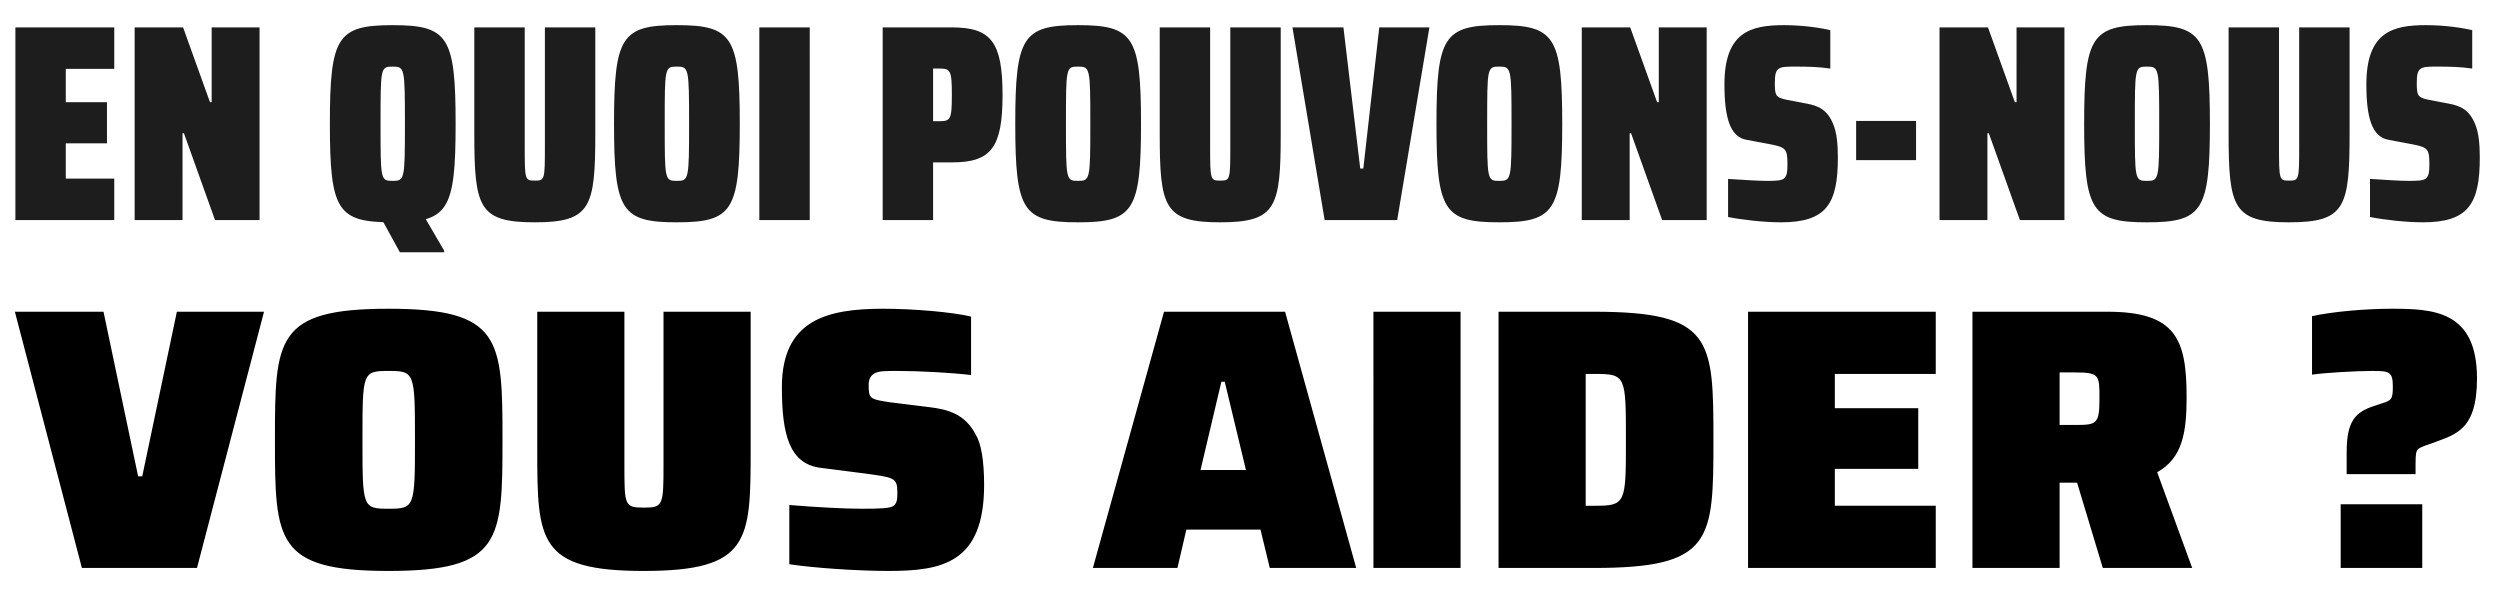
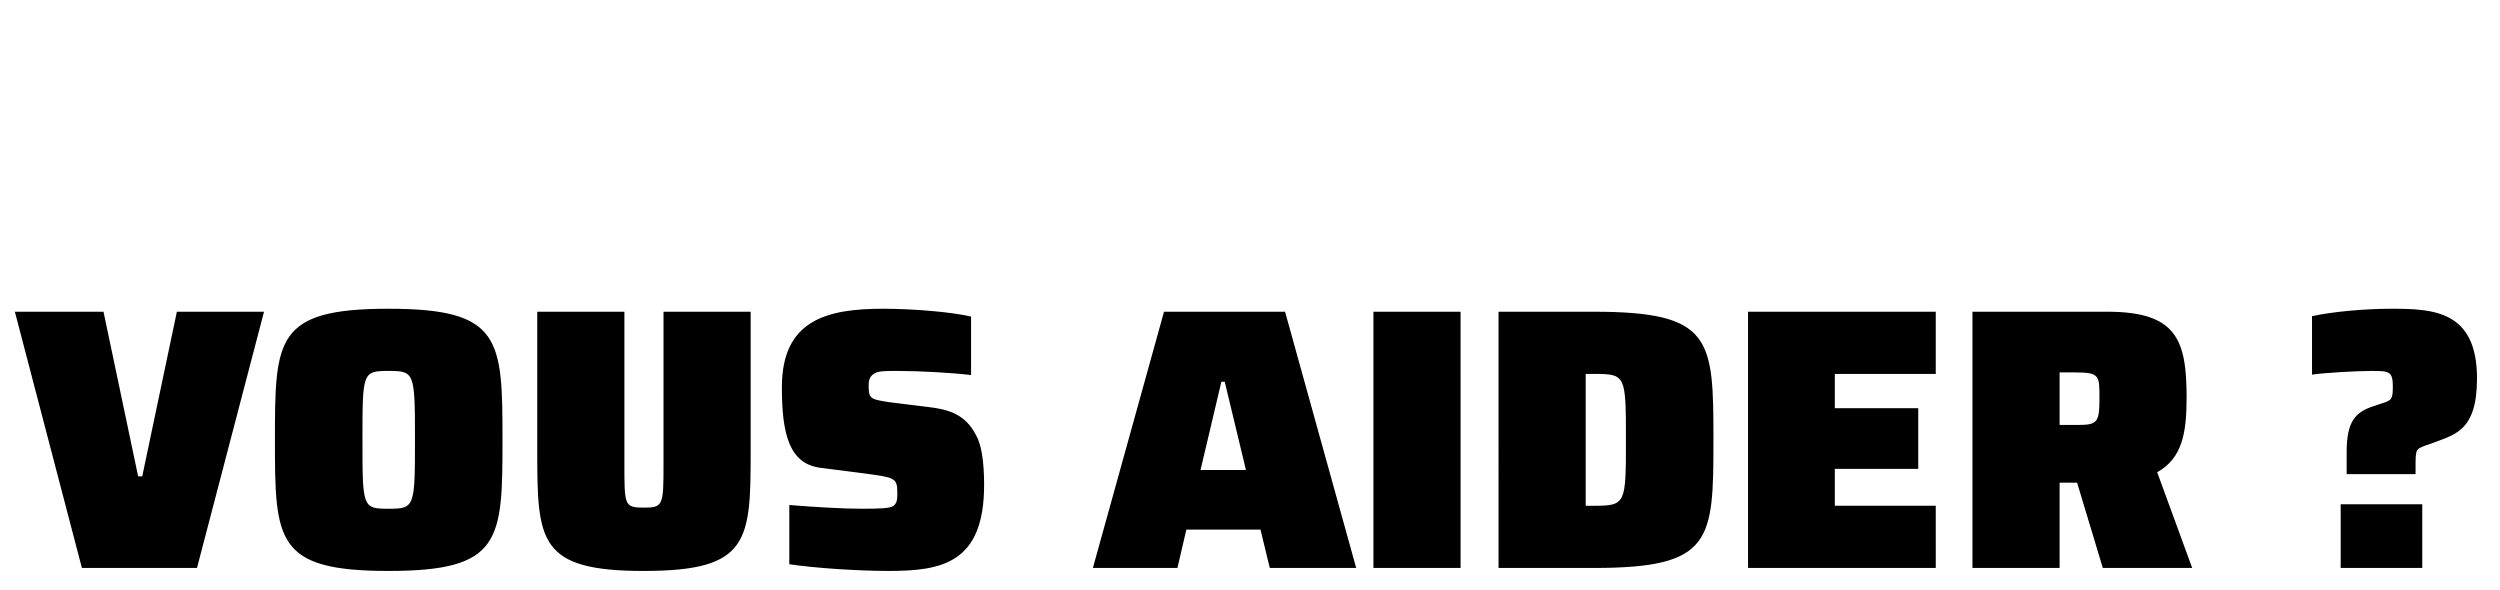
<svg xmlns="http://www.w3.org/2000/svg" width="424" height="100" fill="none" viewBox="0 0 424 100">
-   <path fill="#1d1d1d" d="M19.378 37.326H2.61V4.646h16.768v7.03H11.16v5.652h6.983v6.983H11.16v5.985h8.218zm11.58 0h-8.123V4.646h8.217l4.56 12.682h.285V4.646h8.123v32.68h-7.552l-5.273-14.725h-.238zm44.367 5.463H67.82l-4.038-7.363h7.41l4.133 7.078zm-8.74-5.083c-9.358 0-10.64-1.947-10.64-16.72s1.282-16.72 10.64-16.72c9.405 0 10.687 1.947 10.687 16.72s-1.282 16.72-10.688 16.72m0-7.03c2.042 0 2.09-.19 2.09-9.69s-.048-9.69-2.09-9.69c-2.043 0-2.043.19-2.043 9.69s0 9.69 2.042 9.69m24.12 7.03c-9.5 0-10.26-2.517-10.26-15.058V4.647h8.55v20.283c0 5.605.047 5.7 1.71 5.7 1.662 0 1.71-.095 1.71-5.7V4.645h8.55v18.002c0 12.54-.76 15.058-10.26 15.058m24.076 0c-9.358 0-10.64-1.947-10.64-16.72s1.282-16.72 10.64-16.72c9.405 0 10.688 1.947 10.688 16.72s-1.283 16.72-10.688 16.72m0-7.03c2.042 0 2.09-.19 2.09-9.69s-.048-9.69-2.09-9.69c-2.043 0-2.043.19-2.043 9.69s0 9.69 2.043 9.69m22.553 6.65h-8.55V4.646h8.55zm20.92 0h-8.55V4.646h11.78c6.651 0 8.551 2.565 8.551 11.447s-1.9 11.448-8.551 11.448h-3.23zm0-25.698v8.93h.998c1.947 0 2.185-.237 2.185-4.465s-.238-4.465-2.185-4.465zm24.577 26.078c-9.358 0-10.64-1.947-10.64-16.72s1.282-16.72 10.64-16.72c9.405 0 10.688 1.947 10.688 16.72s-1.283 16.72-10.688 16.72m0-7.03c2.043 0 2.09-.19 2.09-9.69s-.047-9.69-2.09-9.69-2.042.19-2.042 9.69 0 9.69 2.042 9.69m24.12 7.03c-9.5 0-10.26-2.517-10.26-15.058V4.647h8.55v20.283c0 5.605.048 5.7 1.71 5.7 1.663 0 1.71-.095 1.71-5.7V4.645h8.551v18.002c0 12.54-.76 15.058-10.261 15.058m30.014-.38h-12.303L219.2 4.646h8.645l2.85 23.94h.523l2.707-23.94h8.503zm17.303.38c-9.358 0-10.641-1.947-10.641-16.72s1.283-16.72 10.641-16.72c9.405 0 10.687 1.947 10.687 16.72s-1.282 16.72-10.687 16.72m0-7.03c2.042 0 2.09-.19 2.09-9.69s-.048-9.69-2.09-9.69c-2.043 0-2.043.19-2.043 9.69s0 9.69 2.043 9.69m22.125 6.65h-8.123V4.646h8.218l4.56 12.682h.285V4.646h8.123v32.68h-7.553l-5.273-14.725h-.237zm25.668.38c-2.85 0-6.65-.427-8.978-.902v-6.46c2.945.19 5.13.332 6.508.332 1.472 0 2.707 0 3.087-.522.38-.428.475-.998.475-2.28 0-2.66-.285-2.898-2.992-3.42l-4.038-.76c-2.66-.523-3.657-3.658-3.657-9.358 0-8.93 4.465-10.07 10.117-10.07 3.23 0 6.318.475 7.838.855v6.507c-1.9-.285-3.848-.332-5.843-.332-1.567 0-2.47 0-2.992.427-.428.38-.57.998-.57 2.328 0 2.042.095 2.47 1.9 2.85l3.467.665c2.138.38 3.61 1.14 4.56 3.563.57 1.377.76 3.277.76 5.604 0 7.79-1.9 10.973-9.642 10.973m22.905-10.545h-10.165v-6.65h10.165zm12.102 10.165h-8.123V4.646h8.218l4.56 12.682h.285V4.646h8.122v32.68h-7.552l-5.273-14.725h-.237zm27.045.38c-9.358 0-10.64-1.947-10.64-16.72s1.282-16.72 10.64-16.72c9.405 0 10.688 1.947 10.688 16.72s-1.283 16.72-10.688 16.72m0-7.03c2.042 0 2.09-.19 2.09-9.69s-.048-9.69-2.09-9.69c-2.043 0-2.043.19-2.043 9.69s0 9.69 2.043 9.69m24.12 7.03c-9.5 0-10.26-2.517-10.26-15.058V4.647h8.55v20.283c0 5.605.048 5.7 1.71 5.7 1.663 0 1.71-.095 1.71-5.7V4.645h8.55v18.002c0 12.54-.76 15.058-10.26 15.058m22.699 0c-2.85 0-6.65-.427-8.978-.902v-6.46c2.945.19 5.13.332 6.508.332 1.472 0 2.707 0 3.087-.522.38-.428.475-.998.475-2.28 0-2.66-.285-2.898-2.992-3.42l-4.038-.76c-2.66-.523-3.657-3.658-3.657-9.358 0-8.93 4.465-10.07 10.117-10.07 3.23 0 6.318.475 7.838.855v6.507c-1.9-.285-3.848-.332-5.843-.332-1.567 0-2.47 0-2.992.427-.428.38-.57.998-.57 2.328 0 2.042.095 2.47 1.9 2.85l3.467.665c2.138.38 3.61 1.14 4.56 3.563.57 1.377.76 3.277.76 5.604 0 7.79-1.9 10.973-9.642 10.973" />
  <path fill="#000" d="M33.408 96.326H13.89L2.52 52.868h15.034l5.874 27.92h.695l5.874-27.92h14.781zm32.488.506c-19.14 0-19.266-5.117-19.266-22.235s.127-22.234 19.266-22.234 19.328 5.116 19.328 22.234-.19 22.235-19.328 22.235m0-10.55c4.421 0 4.484-.252 4.484-11.685s-.063-11.685-4.484-11.685-4.422.252-4.422 11.685 0 11.686 4.422 11.686m43.288 10.55c-17.876 0-18.065-5.054-18.065-20.466V52.868h14.78v25.898c0 6.948 0 7.327 3.285 7.327s3.348-.379 3.348-7.327V52.868h14.78v23.498c0 15.412-.189 20.466-18.128 20.466m41.551 0c-5.306 0-12.697-.506-16.866-1.137V85.65c4.611.38 9.412.632 12.191.632 3.348 0 4.927-.063 5.496-.505.631-.506.631-1.2.631-2.338 0-2.463-.631-2.463-5.685-3.158l-7.39-.947c-5.243-.695-6.506-5.685-6.506-13.644 0-11.433 7.643-13.328 17.181-13.328 5.18 0 11.686.568 14.907 1.326v9.917c-3.158-.379-8.59-.694-12.507-.694-2.021 0-3.221 0-3.916.442s-.947 1.01-.947 1.958c0 2.274.189 2.4 3.537 2.906l6.632.82c3.222.38 6.19 1.138 8.022 4.738.885 1.453 1.39 4.359 1.39 8.464 0 13.265-7.138 14.592-16.17 14.592m48.956-.506h-14.339l12.065-43.458h20.529l12.064 43.458h-14.654l-1.579-6.506h-12.57zm7.453-31.583-3.537 14.97h7.706l-3.6-14.97zm40.569 31.583h-14.78V52.868h14.78zm22.547 0h-16.108V52.868h16.108c20.149 0 20.339 4.548 20.339 21.73 0 17.18-.19 21.728-20.339 21.728m-1.327-32.91v22.362h1.516c5.306 0 5.306-.443 5.306-11.118 0-10.927 0-11.243-5.306-11.243zm59.371 32.91h-31.836V52.868h31.836v10.549h-17.118v5.811h14.149v10.296h-14.149v6.254h17.118zm21.005 0h-14.781V52.868h22.866c11.686 0 13.454 4.674 13.454 14.528 0 5.938-.695 10.296-4.99 12.697l5.938 16.233h-15.16l-5.18-17.18 3.664 2.084c-.821.568-1.579.631-3.032.631h-2.779zm0-33.162v8.907h2.653c3.6 0 4.105-.127 4.105-4.422 0-3.98.064-4.485-4.168-4.485zm60.368 17.245h-11.686v-3.727c0-5.306 1.516-6.822 4.674-7.833l1.327-.442c1.642-.505 1.832-.758 1.832-2.843 0-2.59-.632-2.652-3.601-2.652-2.526 0-8.148.315-10.106.631v-9.917c3.348-.758 9.032-1.263 13.391-1.263 7.074 0 14.591.253 14.591 11.812 0 9.096-3.916 9.538-7.769 11.054l-.948.316c-1.705.695-1.705.505-1.705 3.98zm1.137 15.917H396.98V85.525h13.834z" />
</svg>